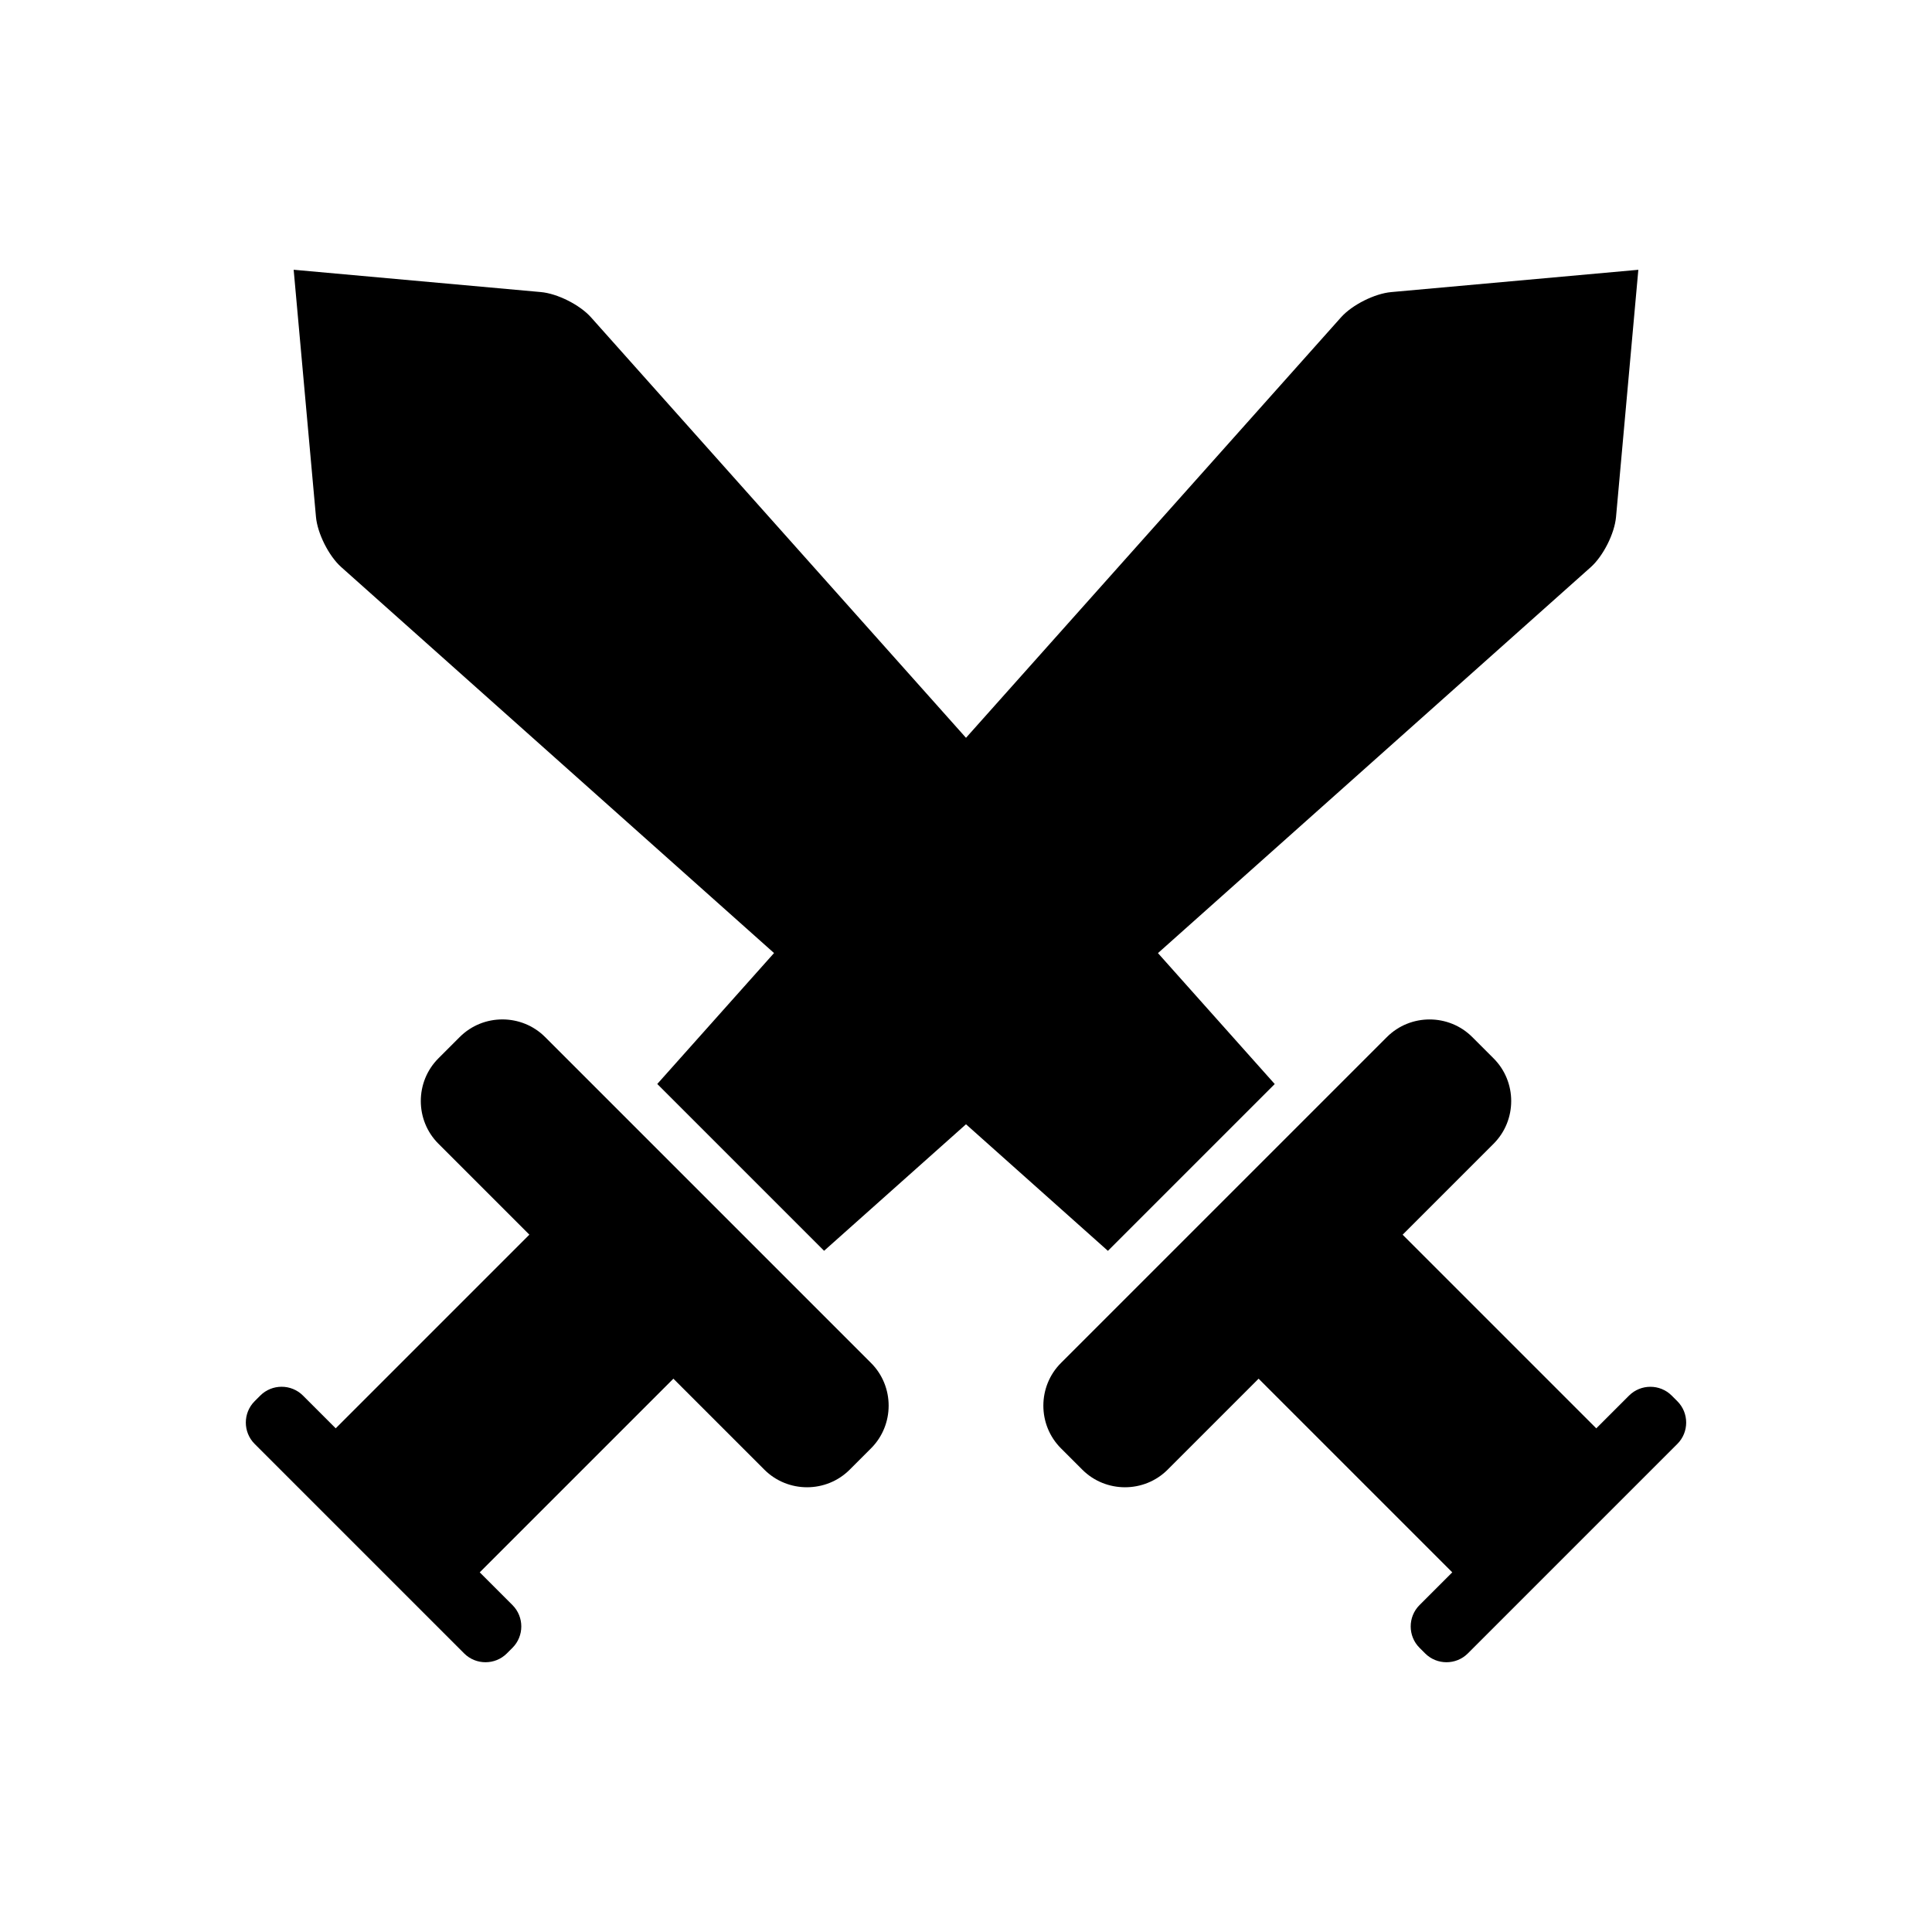
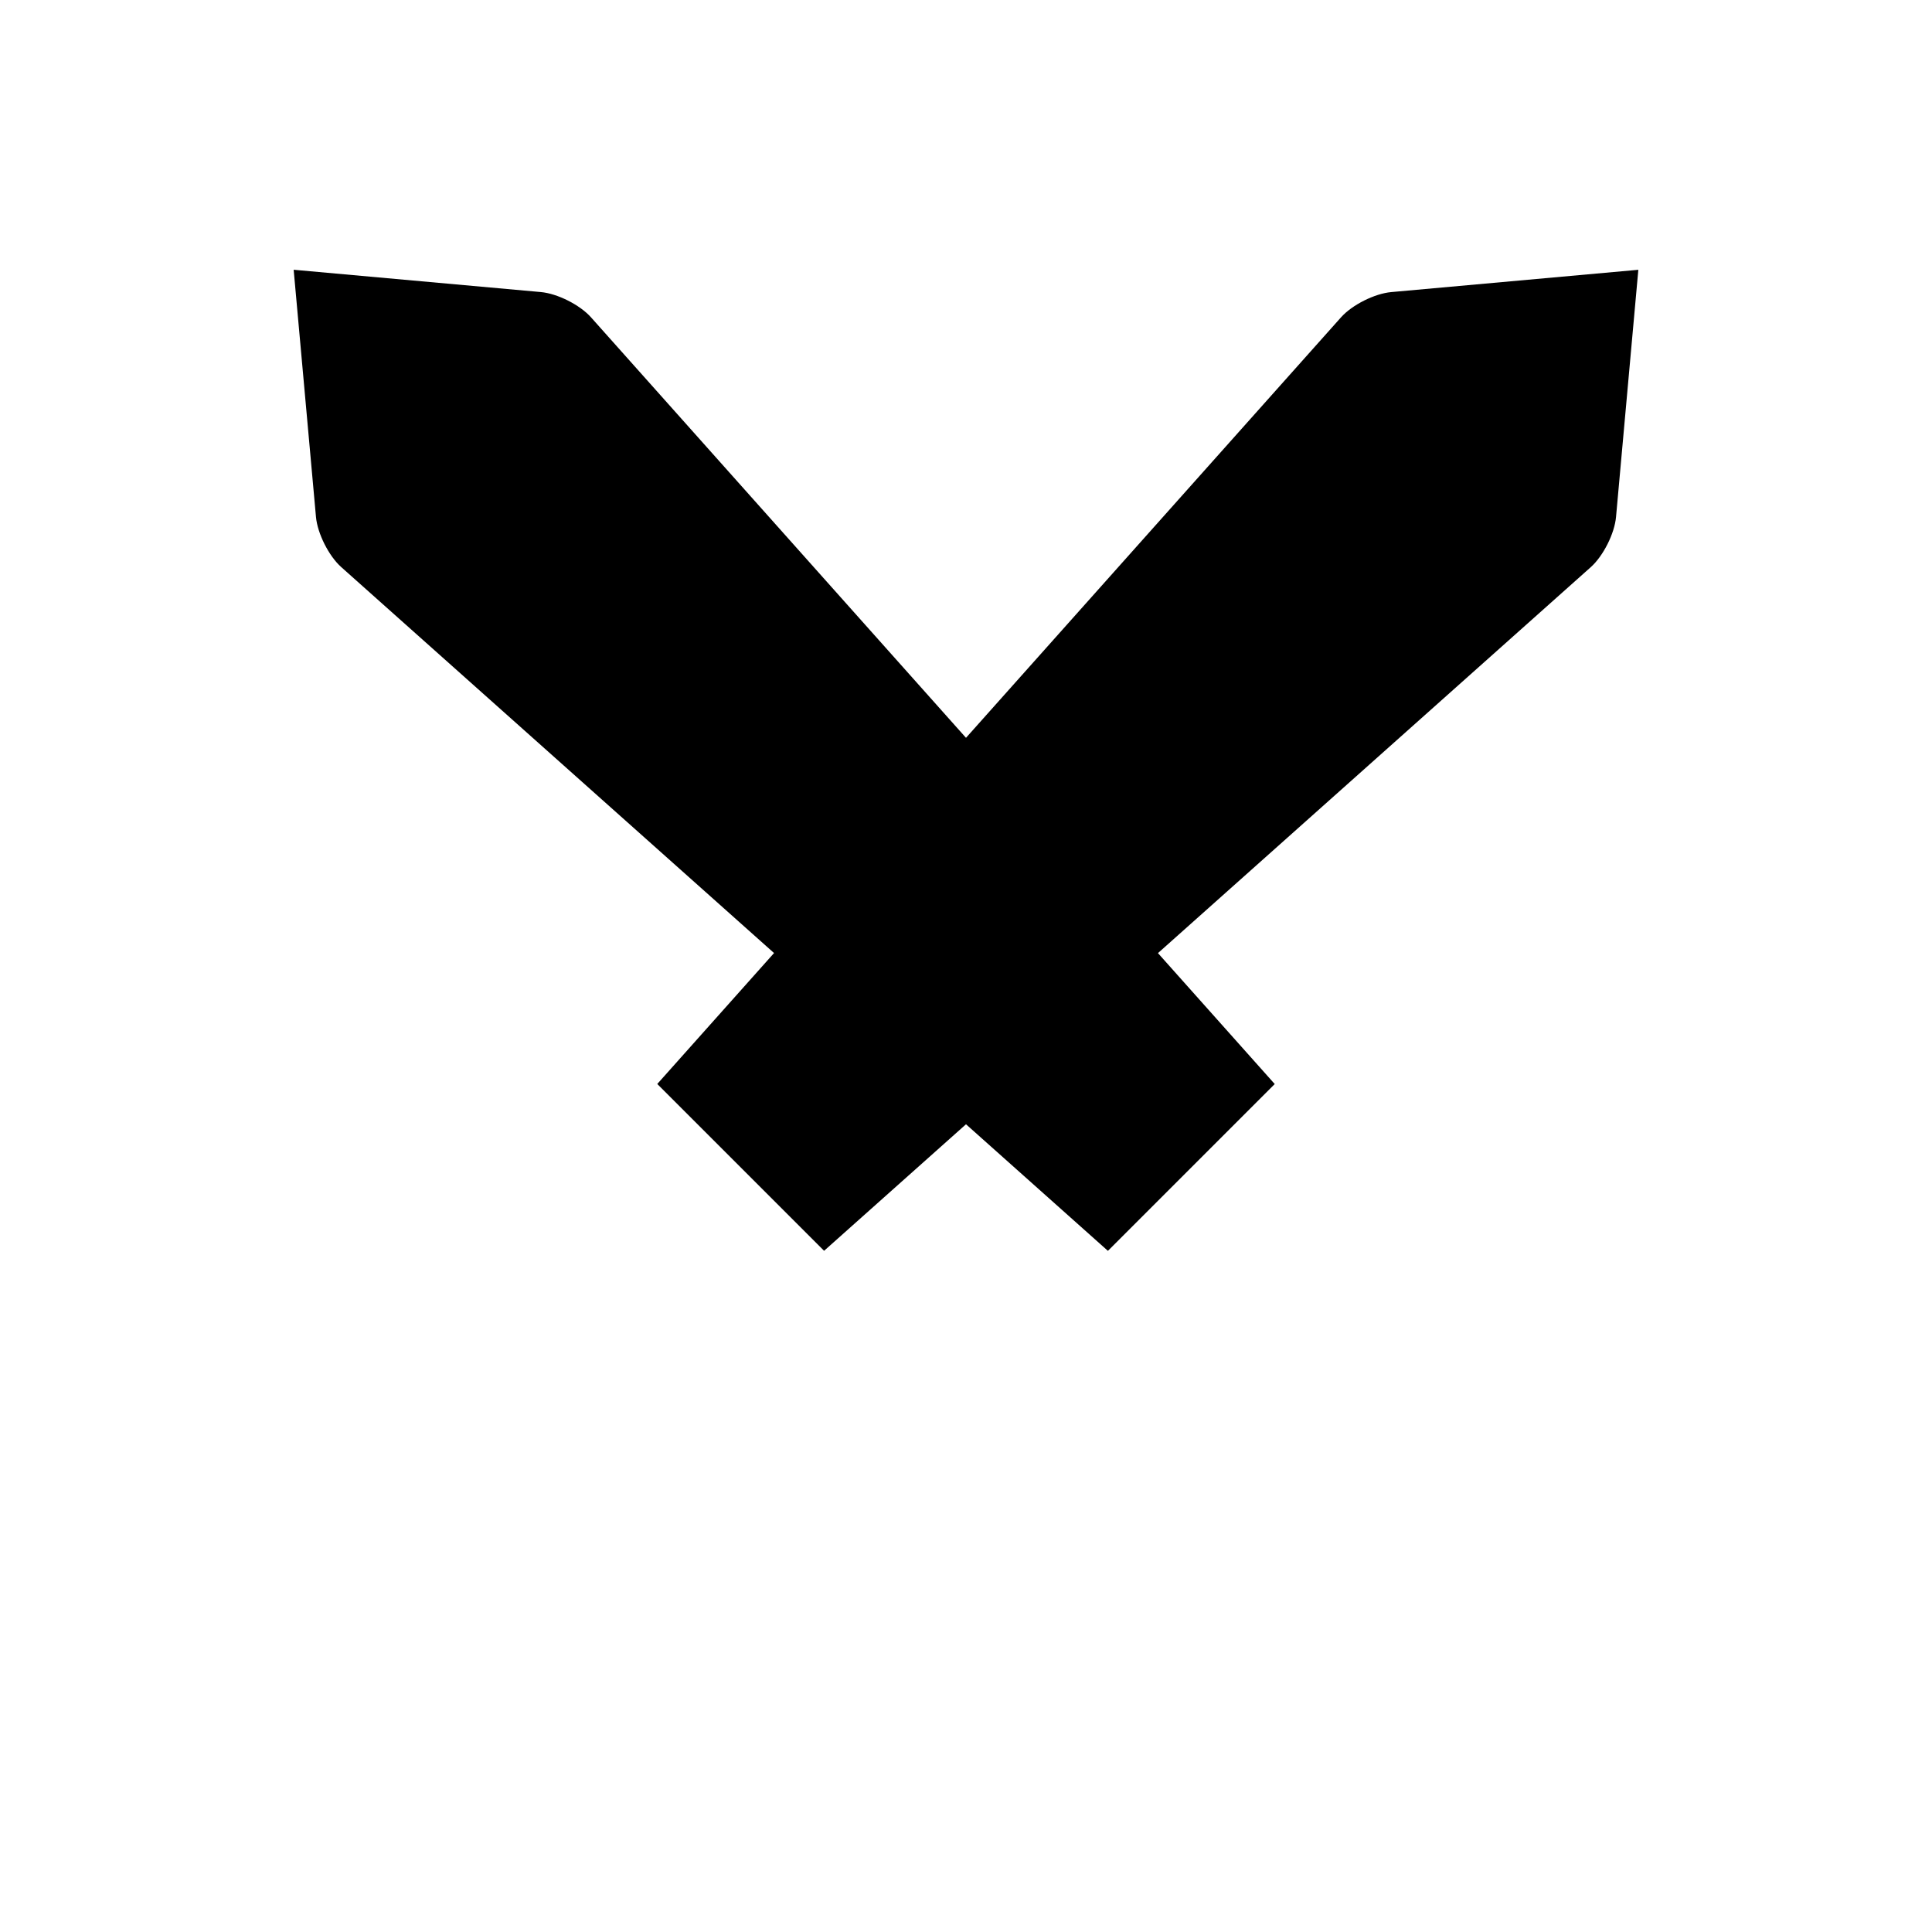
<svg xmlns="http://www.w3.org/2000/svg" enable-background="new 0 0 64 64" height="64px" id="Layer_1" version="1.1" viewBox="0 0 64 64" width="64px" xml:space="preserve">
  <g>
    <path d="M11.303,18.785l14.338,12.786l-3.868,4.337l5.526,5.526L32,37.243l4.701,4.193l5.526-5.526l-3.868-4.337l14.338-12.786   c0.412-0.368,0.787-1.112,0.836-1.662l0.739-8.188l-8.188,0.739c-0.55,0.05-1.294,0.424-1.661,0.836L32,24.441l-12.423-13.93   c-0.368-0.412-1.111-0.787-1.661-0.836L9.728,8.936l0.739,8.188C10.517,17.673,10.891,18.417,11.303,18.785z" />
-     <path d="M55.565,46.418l-0.187-0.187c-0.389-0.389-1.025-0.389-1.414,0l-1.085,1.085l-6.415-6.415l3.013-3.013   c0.778-0.778,0.778-2.051,0-2.828l-0.706-0.706c-0.778-0.778-2.051-0.778-2.828,0L35.146,45.15c-0.778,0.778-0.778,2.051,0,2.828   l0.706,0.706c0.778,0.778,2.051,0.778,2.828,0l3.013-3.013l6.415,6.415l-1.085,1.085c-0.389,0.389-0.389,1.025,0,1.414l0.187,0.187   c0.389,0.389,1.025,0.389,1.414,0l6.941-6.941C55.954,47.443,55.954,46.807,55.565,46.418z" />
-     <path d="M18.057,34.353c-0.778-0.778-2.051-0.778-2.828,0l-0.706,0.706c-0.778,0.778-0.778,2.051,0,2.828l3.013,3.013l-6.415,6.415   l-1.085-1.085c-0.389-0.389-1.025-0.389-1.414,0l-0.187,0.187c-0.389,0.389-0.389,1.025,0,1.414l6.941,6.941   c0.389,0.389,1.025,0.389,1.414,0l0.187-0.187c0.389-0.389,0.389-1.025,0-1.414l-1.085-1.085l6.415-6.415l3.013,3.013   c0.778,0.778,2.051,0.778,2.828,0l0.706-0.706c0.778-0.778,0.778-2.051,0-2.828L18.057,34.353z" />
  </g>
</svg>